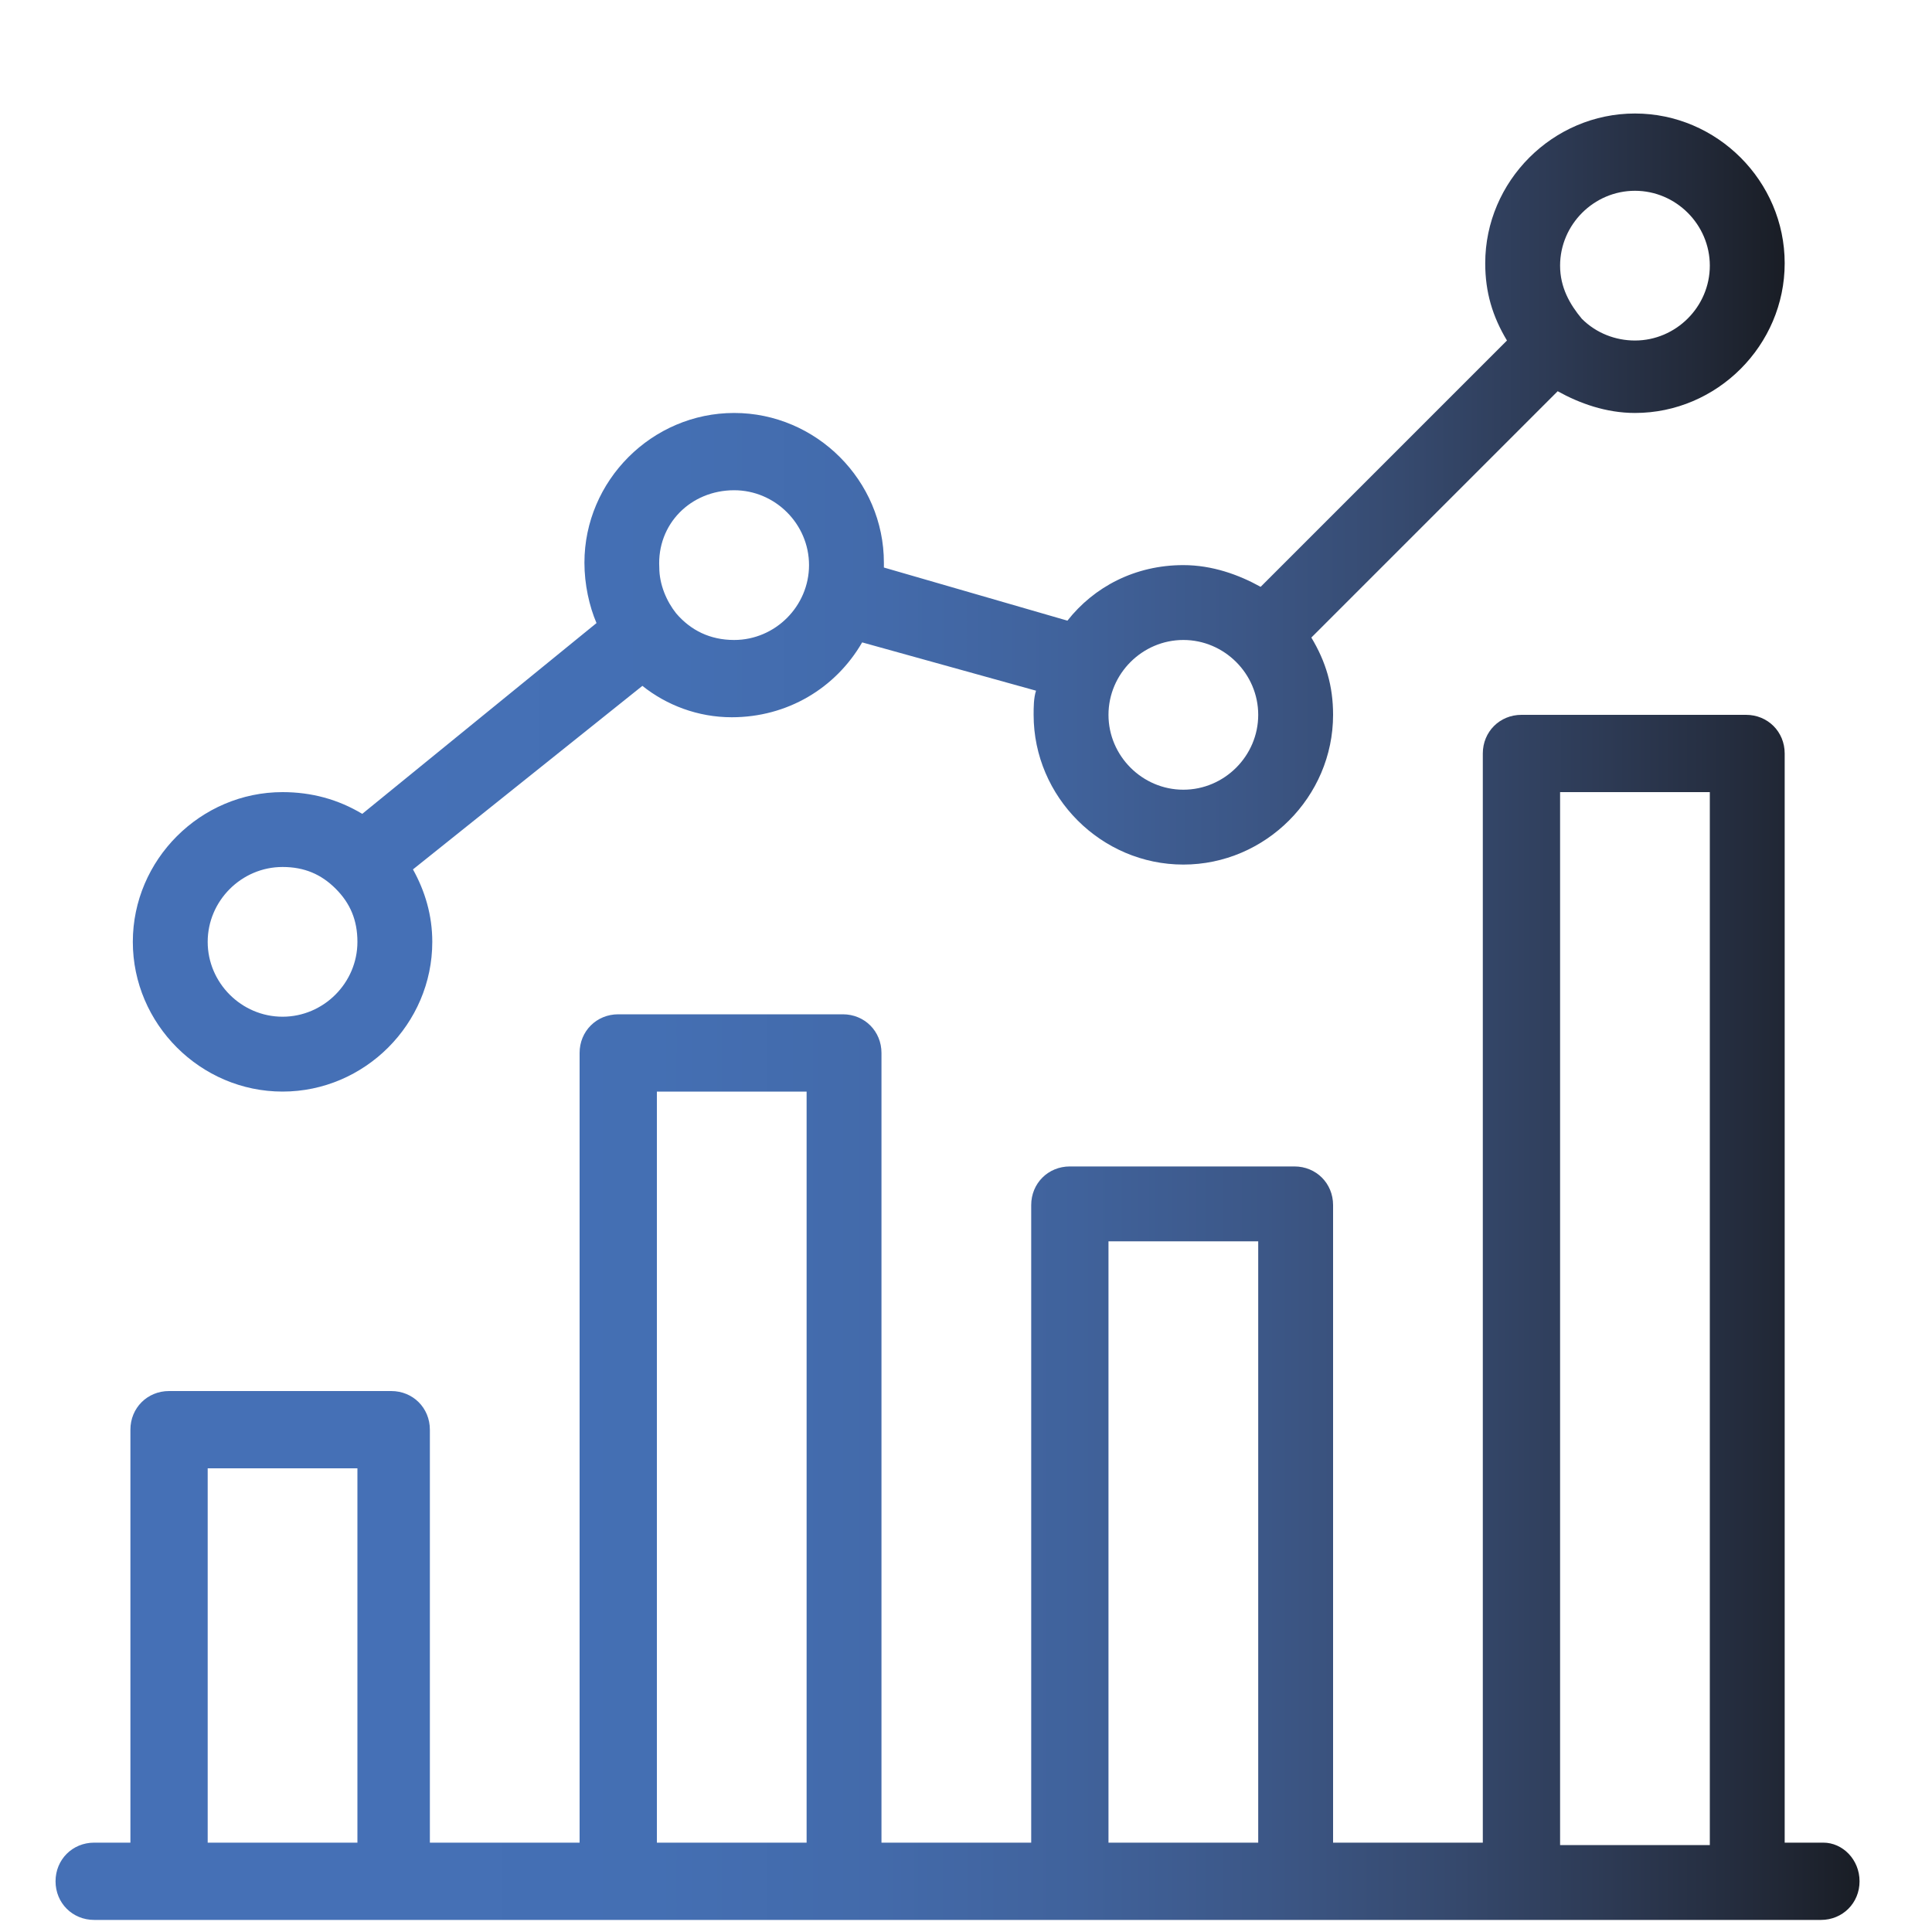
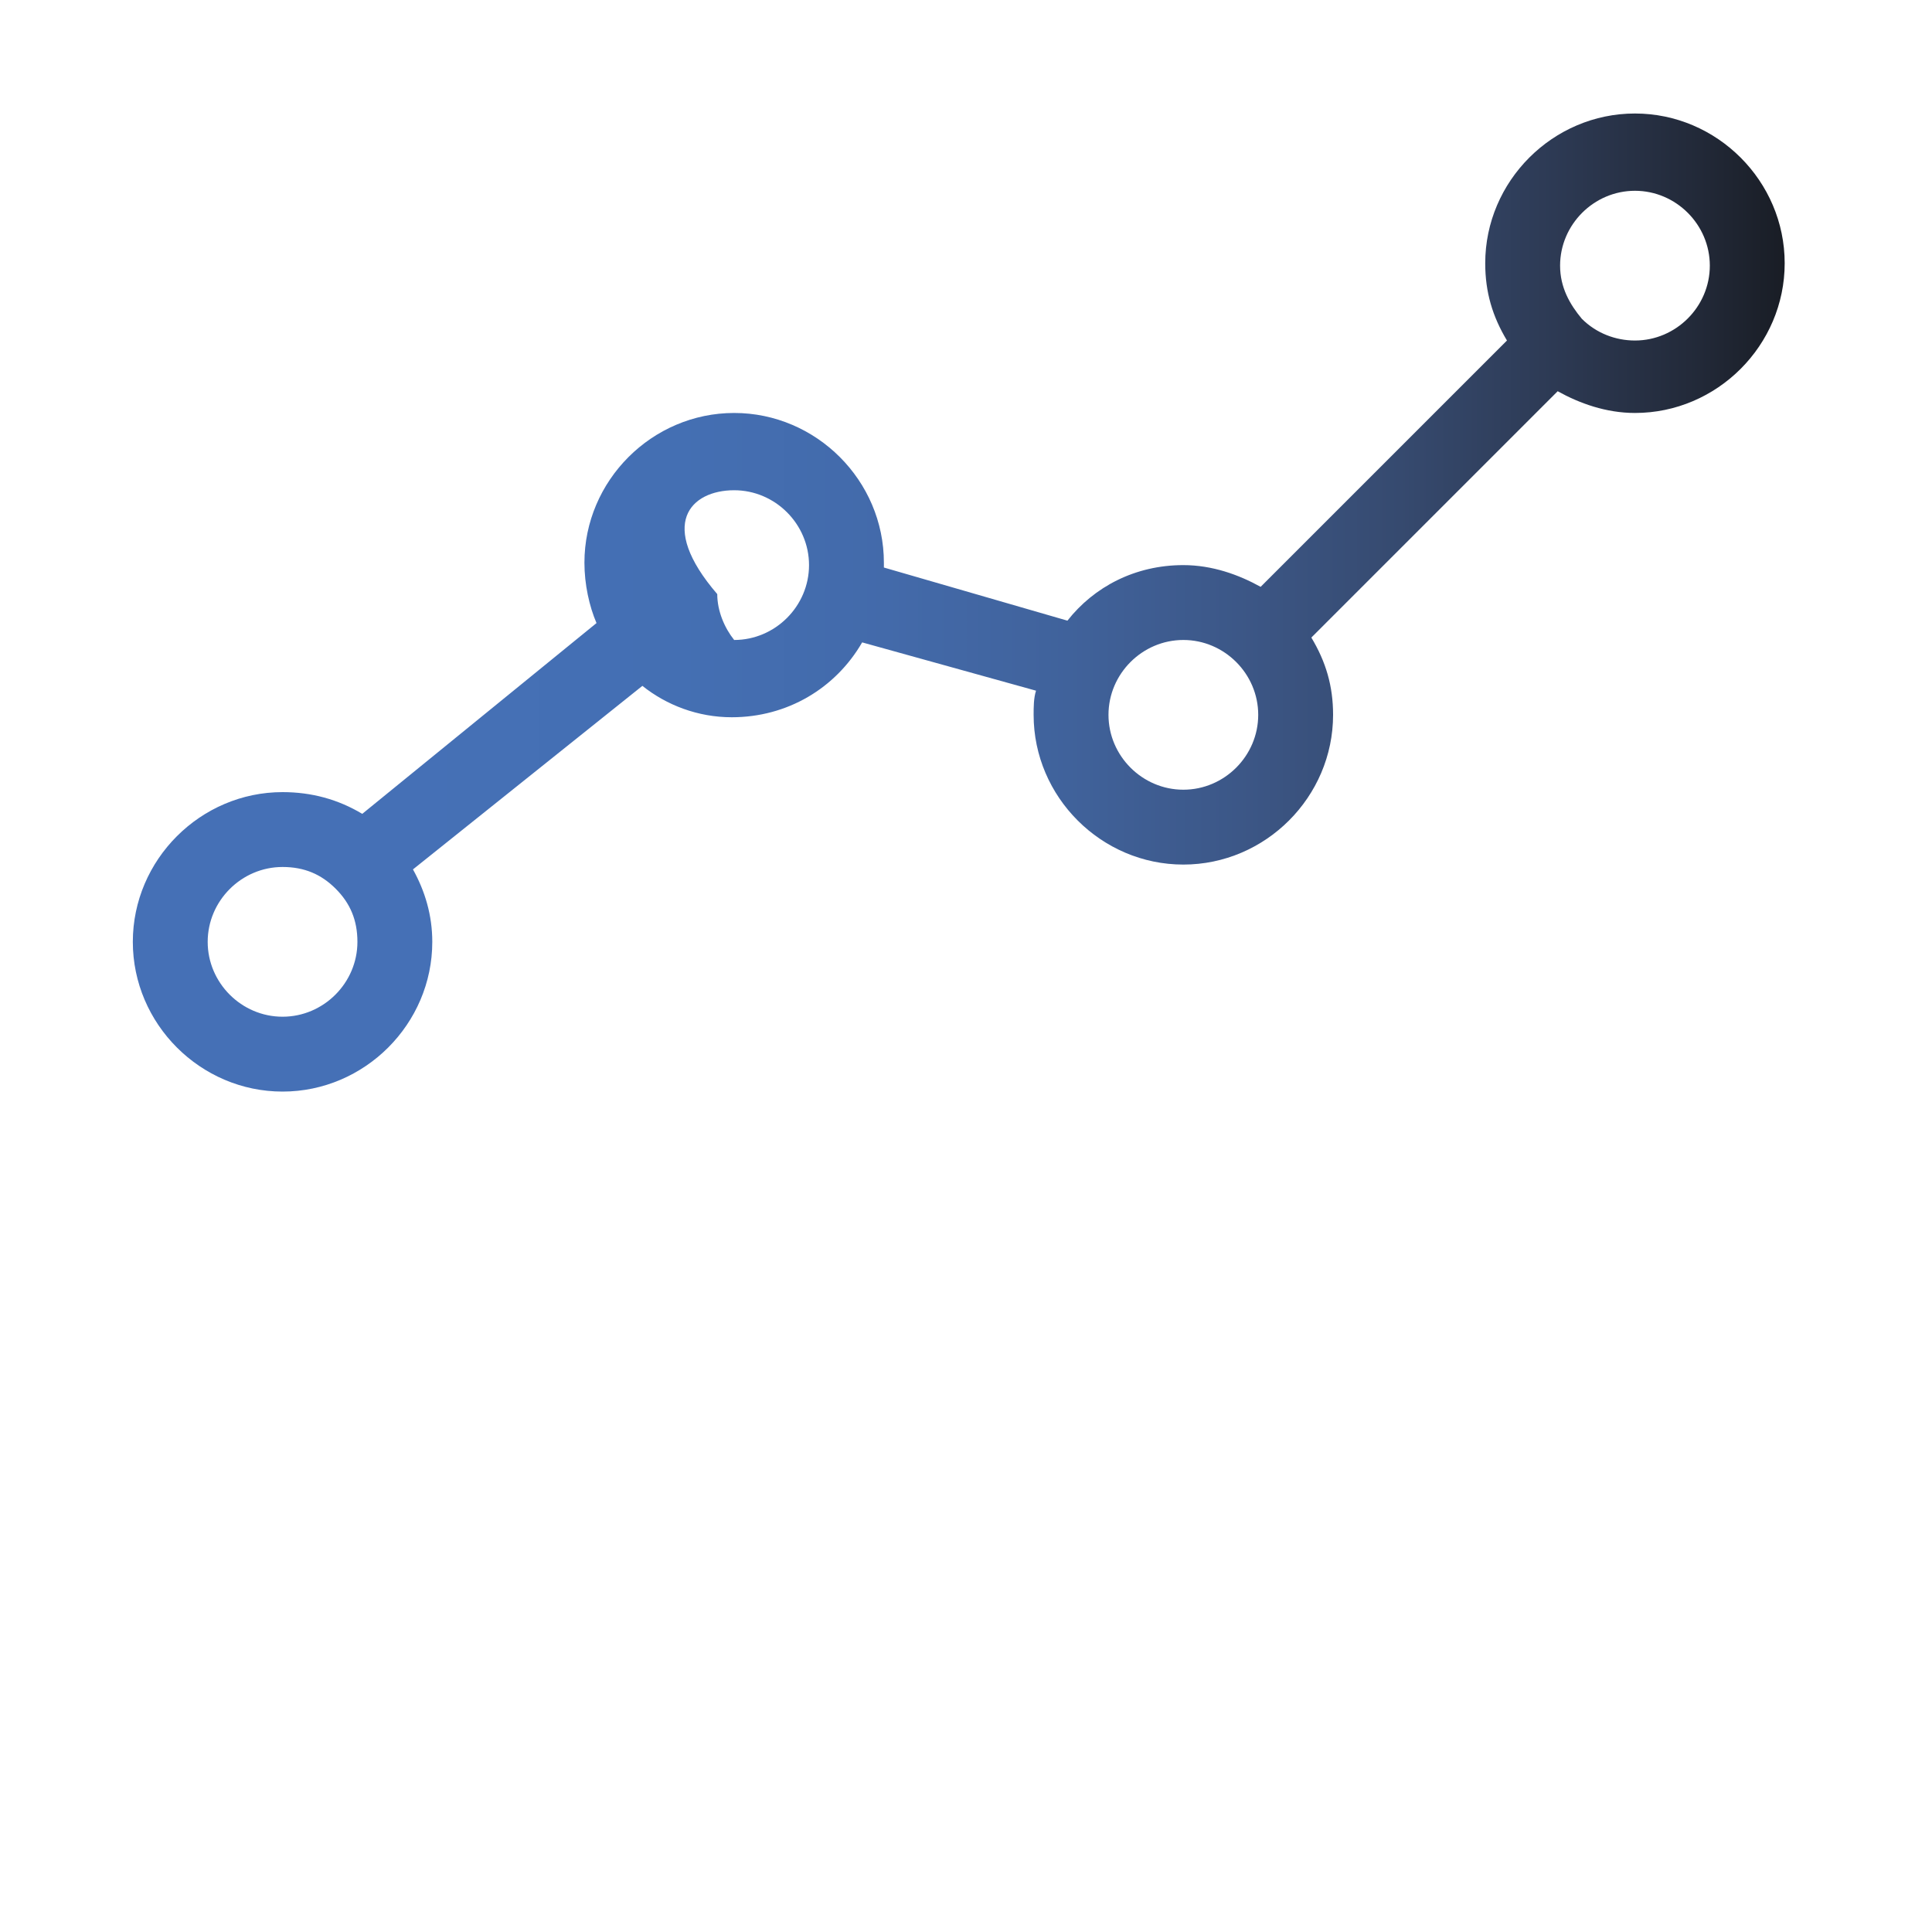
<svg xmlns="http://www.w3.org/2000/svg" id="katman_1" x="0px" y="0px" viewBox="0 0 80 80" style="enable-background:new 0 0 80 80;" xml:space="preserve">
  <style type="text/css"> .st0{fill:url(#SVGID_1_);} .st1{fill:url(#SVGID_2_);} </style>
  <g>
    <linearGradient id="SVGID_1_" gradientUnits="userSpaceOnUse" x1="2.357" y1="54.538" x2="77.035" y2="54.538">
      <stop offset="0.162" style="stop-color:#4570B6" />
      <stop offset="0.331" style="stop-color:#446FB3" />
      <stop offset="0.457" style="stop-color:#436AAA" />
      <stop offset="0.567" style="stop-color:#40629B" />
      <stop offset="0.67" style="stop-color:#3C5787" />
      <stop offset="0.767" style="stop-color:#364A6F" />
      <stop offset="0.86" style="stop-color:#2D3A54" />
      <stop offset="0.948" style="stop-color:#222938" />
      <stop offset="1" style="stop-color:#191D25" />
    </linearGradient>
-     <path class="st0" d="M14.8,76.3H8.6V60.8h6.2V76.3z M27.2,45.2h6.2v31.1h-6.2V45.2z M45.9,51.4h6.2v24.9h-6.2V51.4z M64.6,32.8h6.2 v43.6h-6.2V32.8z M75.5,76.3h-1.6V31.2c0-0.9-0.7-1.6-1.6-1.6H63c-0.9,0-1.6,0.7-1.6,1.6v45.1h-6.2V49.9c0-0.9-0.7-1.6-1.6-1.6 h-9.3c-0.9,0-1.6,0.7-1.6,1.6v26.4h-6.2V43.6c0-0.9-0.7-1.6-1.6-1.6h-9.3c-0.9,0-1.6,0.7-1.6,1.6v32.7h-6.2V59.2 c0-0.9-0.7-1.6-1.6-1.6H7c-0.9,0-1.6,0.7-1.6,1.6v17.1H3.9c-0.9,0-1.6,0.7-1.6,1.6c0,0.9,0.7,1.6,1.6,1.6H7h9.3h9.3h0H35 c0,0,0,0,0,0h9.3h0h9.3c0,0,0,0,0,0H63h0h9.3c0,0,0,0,0,0h3.1c0.9,0,1.6-0.7,1.6-1.6C77,77,76.3,76.3,75.5,76.3" />
    <linearGradient id="SVGID_2_" gradientUnits="userSpaceOnUse" x1="5.468" y1="24.976" x2="73.924" y2="24.976">
      <stop offset="0.162" style="stop-color:#4570B6" />
      <stop offset="0.331" style="stop-color:#446FB3" />
      <stop offset="0.457" style="stop-color:#436AAA" />
      <stop offset="0.567" style="stop-color:#40629B" />
      <stop offset="0.67" style="stop-color:#3C5787" />
      <stop offset="0.767" style="stop-color:#364A6F" />
      <stop offset="0.86" style="stop-color:#2D3A54" />
      <stop offset="0.948" style="stop-color:#222938" />
      <stop offset="1" style="stop-color:#191D25" />
    </linearGradient>
-     <path class="st1" d="M11.7,35.9c0.9,0,1.6,0.3,2.2,0.9c0,0,0,0,0,0c0.6,0.6,0.9,1.3,0.9,2.2c0,1.7-1.4,3.1-3.1,3.1S8.6,40.7,8.6,39 C8.6,37.3,10,35.9,11.7,35.9 M30.4,20.3c1.7,0,3.1,1.4,3.1,3.1c0,1.7-1.4,3.1-3.1,3.1c-1,0-1.8-0.4-2.4-1.1c0,0,0,0,0,0 c0,0,0,0,0,0c-0.4-0.5-0.7-1.2-0.7-1.9C27.2,21.7,28.6,20.3,30.4,20.3 M49,26.5c1.7,0,3.1,1.4,3.1,3.1c0,1.7-1.4,3.1-3.1,3.1 s-3.1-1.4-3.1-3.1C45.9,27.9,47.3,26.5,49,26.5 M67.7,7.9c1.7,0,3.1,1.4,3.1,3.1s-1.4,3.1-3.1,3.1c-0.8,0-1.6-0.3-2.2-0.9 c0,0,0,0,0,0c0,0,0,0,0,0c-0.5-0.6-0.9-1.3-0.9-2.2C64.6,9.3,66,7.9,67.7,7.9 M11.7,45.2c3.4,0,6.2-2.8,6.2-6.2 c0-1.1-0.3-2.1-0.8-3l9.5-7.6c1,0.8,2.3,1.3,3.7,1.3c2.3,0,4.3-1.2,5.4-3.1l7.2,2c-0.1,0.3-0.1,0.7-0.1,1c0,3.4,2.8,6.2,6.2,6.2 s6.2-2.8,6.2-6.2c0-1.2-0.3-2.2-0.9-3.2l10.2-10.2c0.9,0.5,2,0.9,3.2,0.9c3.4,0,6.2-2.8,6.2-6.2s-2.8-6.2-6.2-6.2 c-3.4,0-6.2,2.8-6.2,6.2c0,1.2,0.3,2.2,0.9,3.2L52.2,24.3c-0.9-0.5-2-0.9-3.2-0.9c-2,0-3.7,0.9-4.8,2.3l-7.6-2.2c0-0.1,0-0.1,0-0.2 c0-3.4-2.8-6.2-6.2-6.2s-6.2,2.8-6.2,6.2c0,0.9,0.2,1.8,0.5,2.5L15,33.7c-1-0.6-2.1-0.9-3.3-0.9c-3.4,0-6.2,2.8-6.2,6.2 C5.5,42.4,8.3,45.2,11.7,45.2" />
+     <path class="st1" d="M11.7,35.9c0.9,0,1.6,0.3,2.2,0.9c0,0,0,0,0,0c0.6,0.6,0.9,1.3,0.9,2.2c0,1.7-1.4,3.1-3.1,3.1S8.6,40.7,8.6,39 C8.6,37.3,10,35.9,11.7,35.9 M30.4,20.3c1.7,0,3.1,1.4,3.1,3.1c0,1.7-1.4,3.1-3.1,3.1c0,0,0,0,0,0 c0,0,0,0,0,0c-0.4-0.5-0.7-1.2-0.7-1.9C27.2,21.7,28.6,20.3,30.4,20.3 M49,26.5c1.7,0,3.1,1.4,3.1,3.1c0,1.7-1.4,3.1-3.1,3.1 s-3.1-1.4-3.1-3.1C45.9,27.9,47.3,26.5,49,26.5 M67.7,7.9c1.7,0,3.1,1.4,3.1,3.1s-1.4,3.1-3.1,3.1c-0.8,0-1.6-0.3-2.2-0.9 c0,0,0,0,0,0c0,0,0,0,0,0c-0.5-0.6-0.9-1.3-0.9-2.2C64.6,9.3,66,7.9,67.7,7.9 M11.7,45.2c3.4,0,6.2-2.8,6.2-6.2 c0-1.1-0.3-2.1-0.8-3l9.5-7.6c1,0.8,2.3,1.3,3.7,1.3c2.3,0,4.3-1.2,5.4-3.1l7.2,2c-0.1,0.3-0.1,0.7-0.1,1c0,3.4,2.8,6.2,6.2,6.2 s6.2-2.8,6.2-6.2c0-1.2-0.3-2.2-0.9-3.2l10.2-10.2c0.9,0.5,2,0.9,3.2,0.9c3.4,0,6.2-2.8,6.2-6.2s-2.8-6.2-6.2-6.2 c-3.4,0-6.2,2.8-6.2,6.2c0,1.2,0.3,2.2,0.9,3.2L52.2,24.3c-0.9-0.5-2-0.9-3.2-0.9c-2,0-3.7,0.9-4.8,2.3l-7.6-2.2c0-0.1,0-0.1,0-0.2 c0-3.4-2.8-6.2-6.2-6.2s-6.2,2.8-6.2,6.2c0,0.9,0.2,1.8,0.5,2.5L15,33.7c-1-0.6-2.1-0.9-3.3-0.9c-3.4,0-6.2,2.8-6.2,6.2 C5.5,42.4,8.3,45.2,11.7,45.2" />
  </g>
</svg>